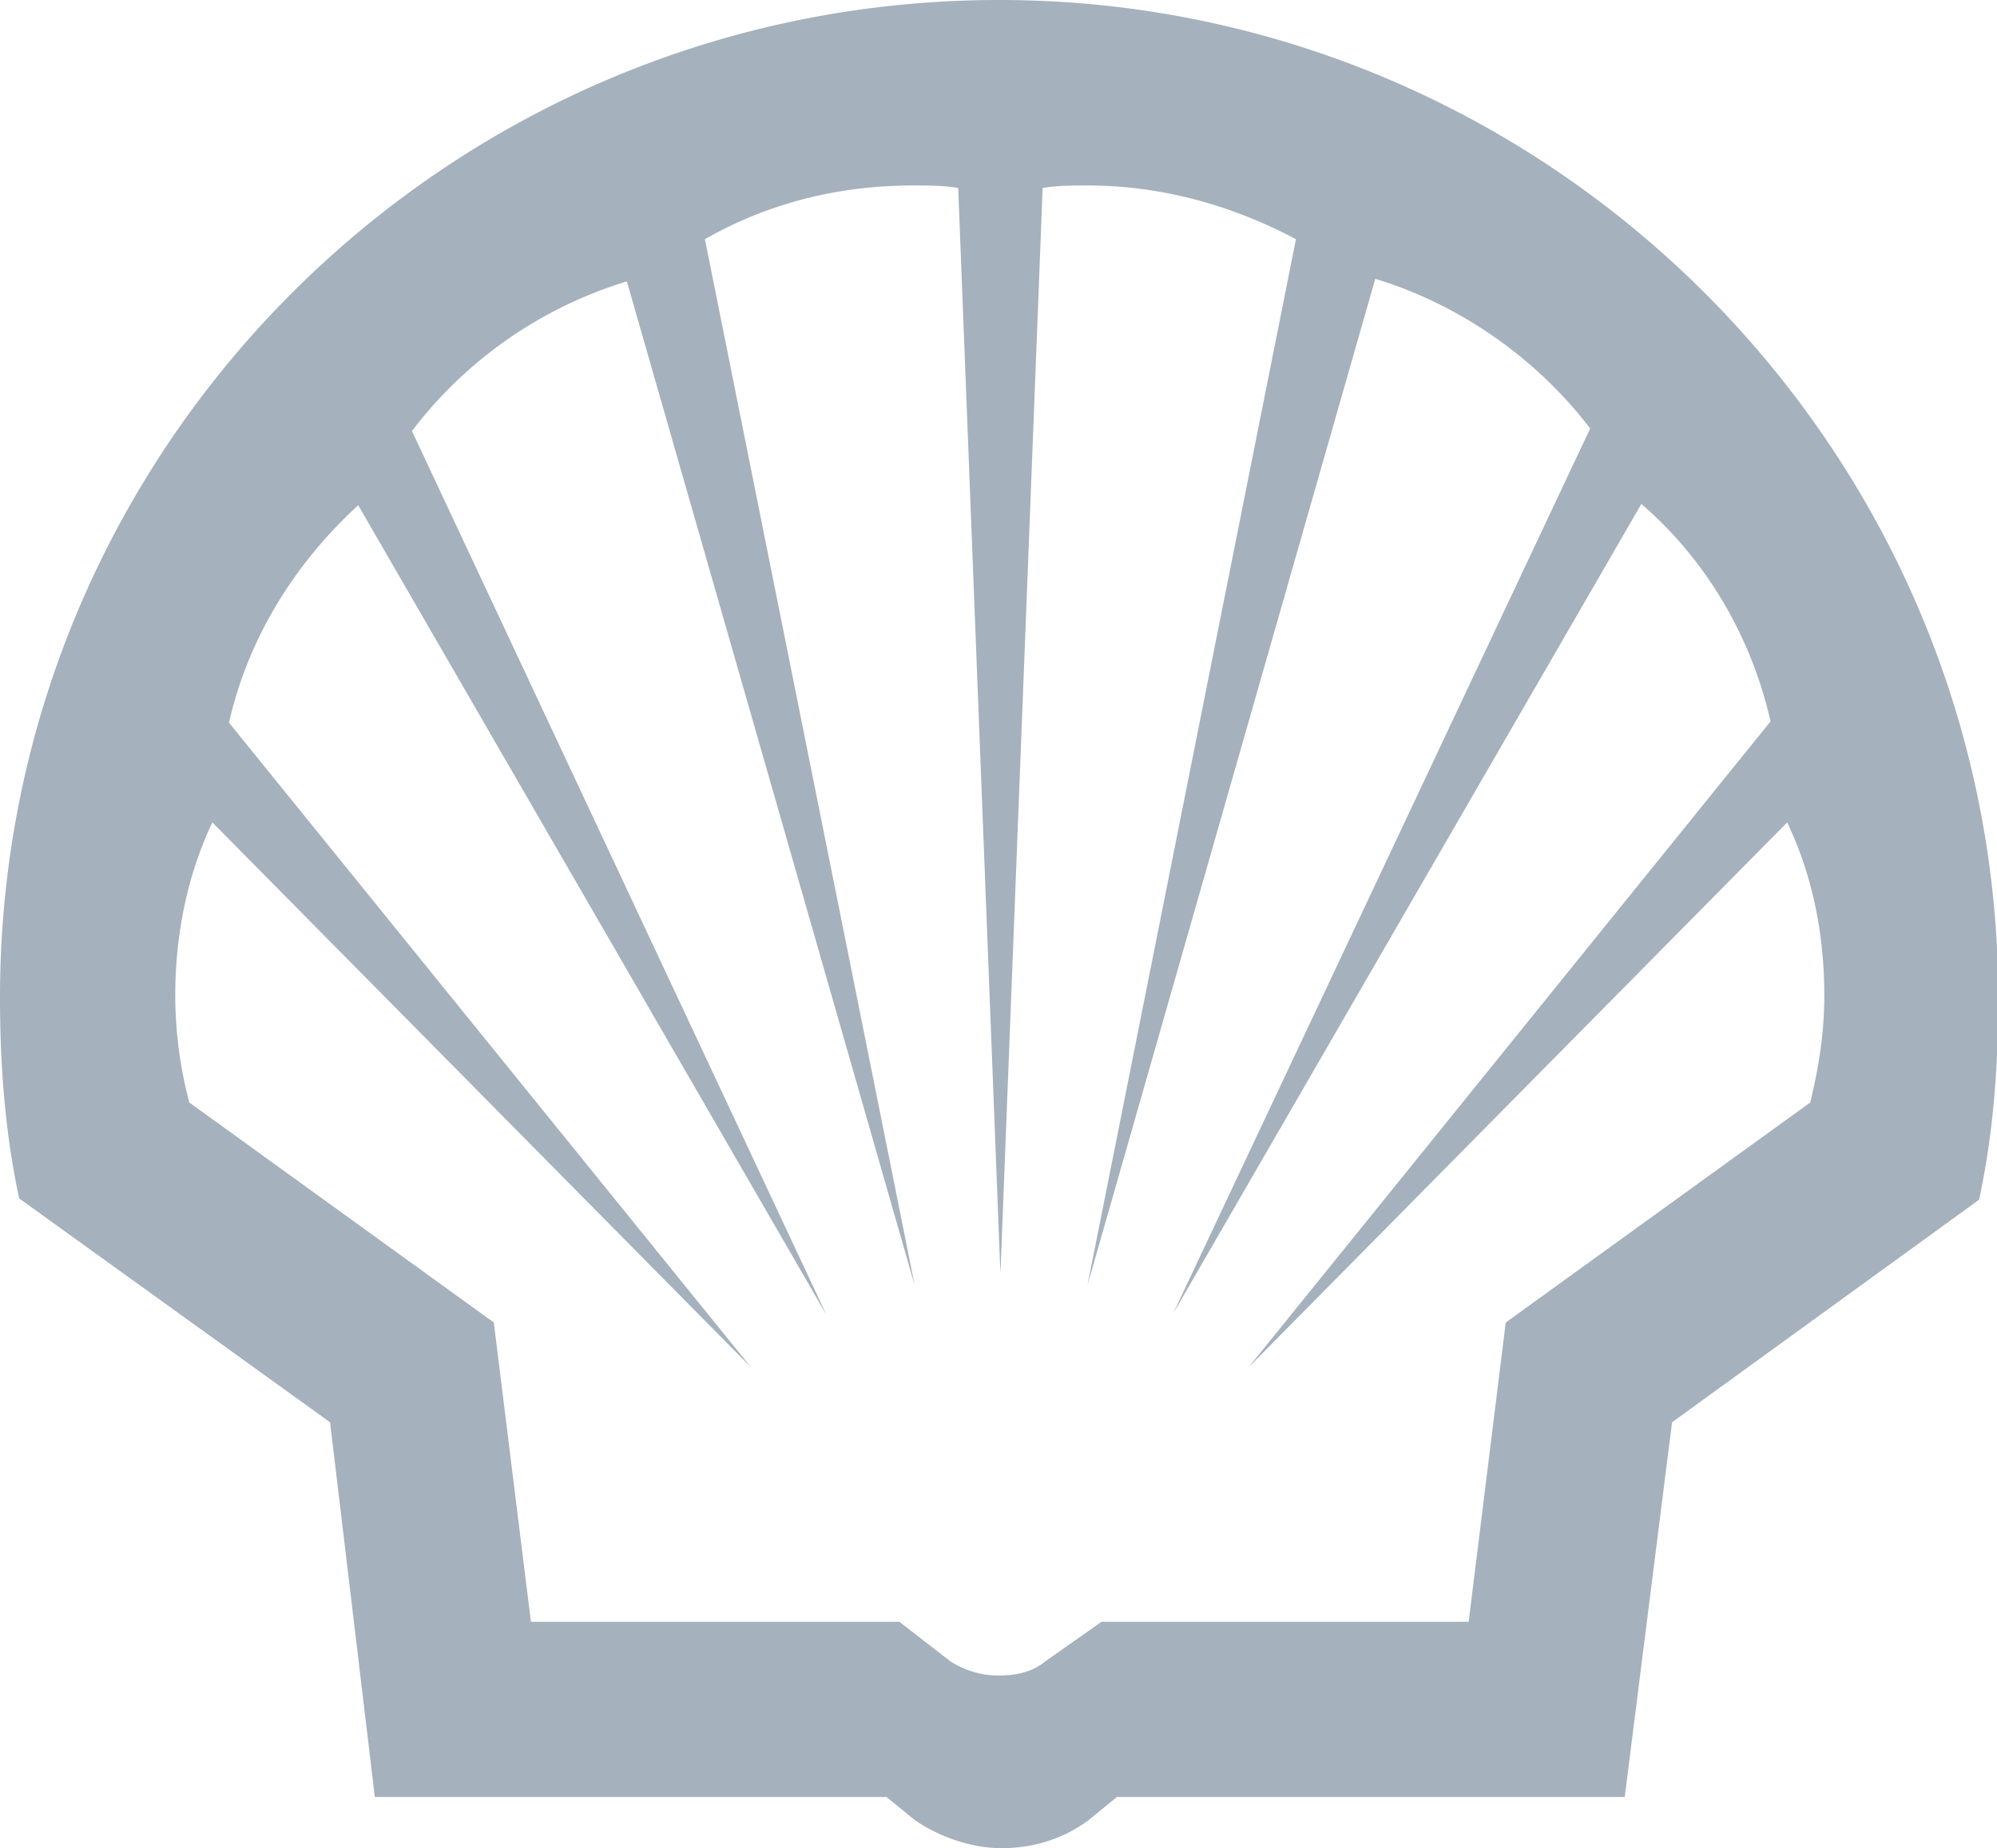
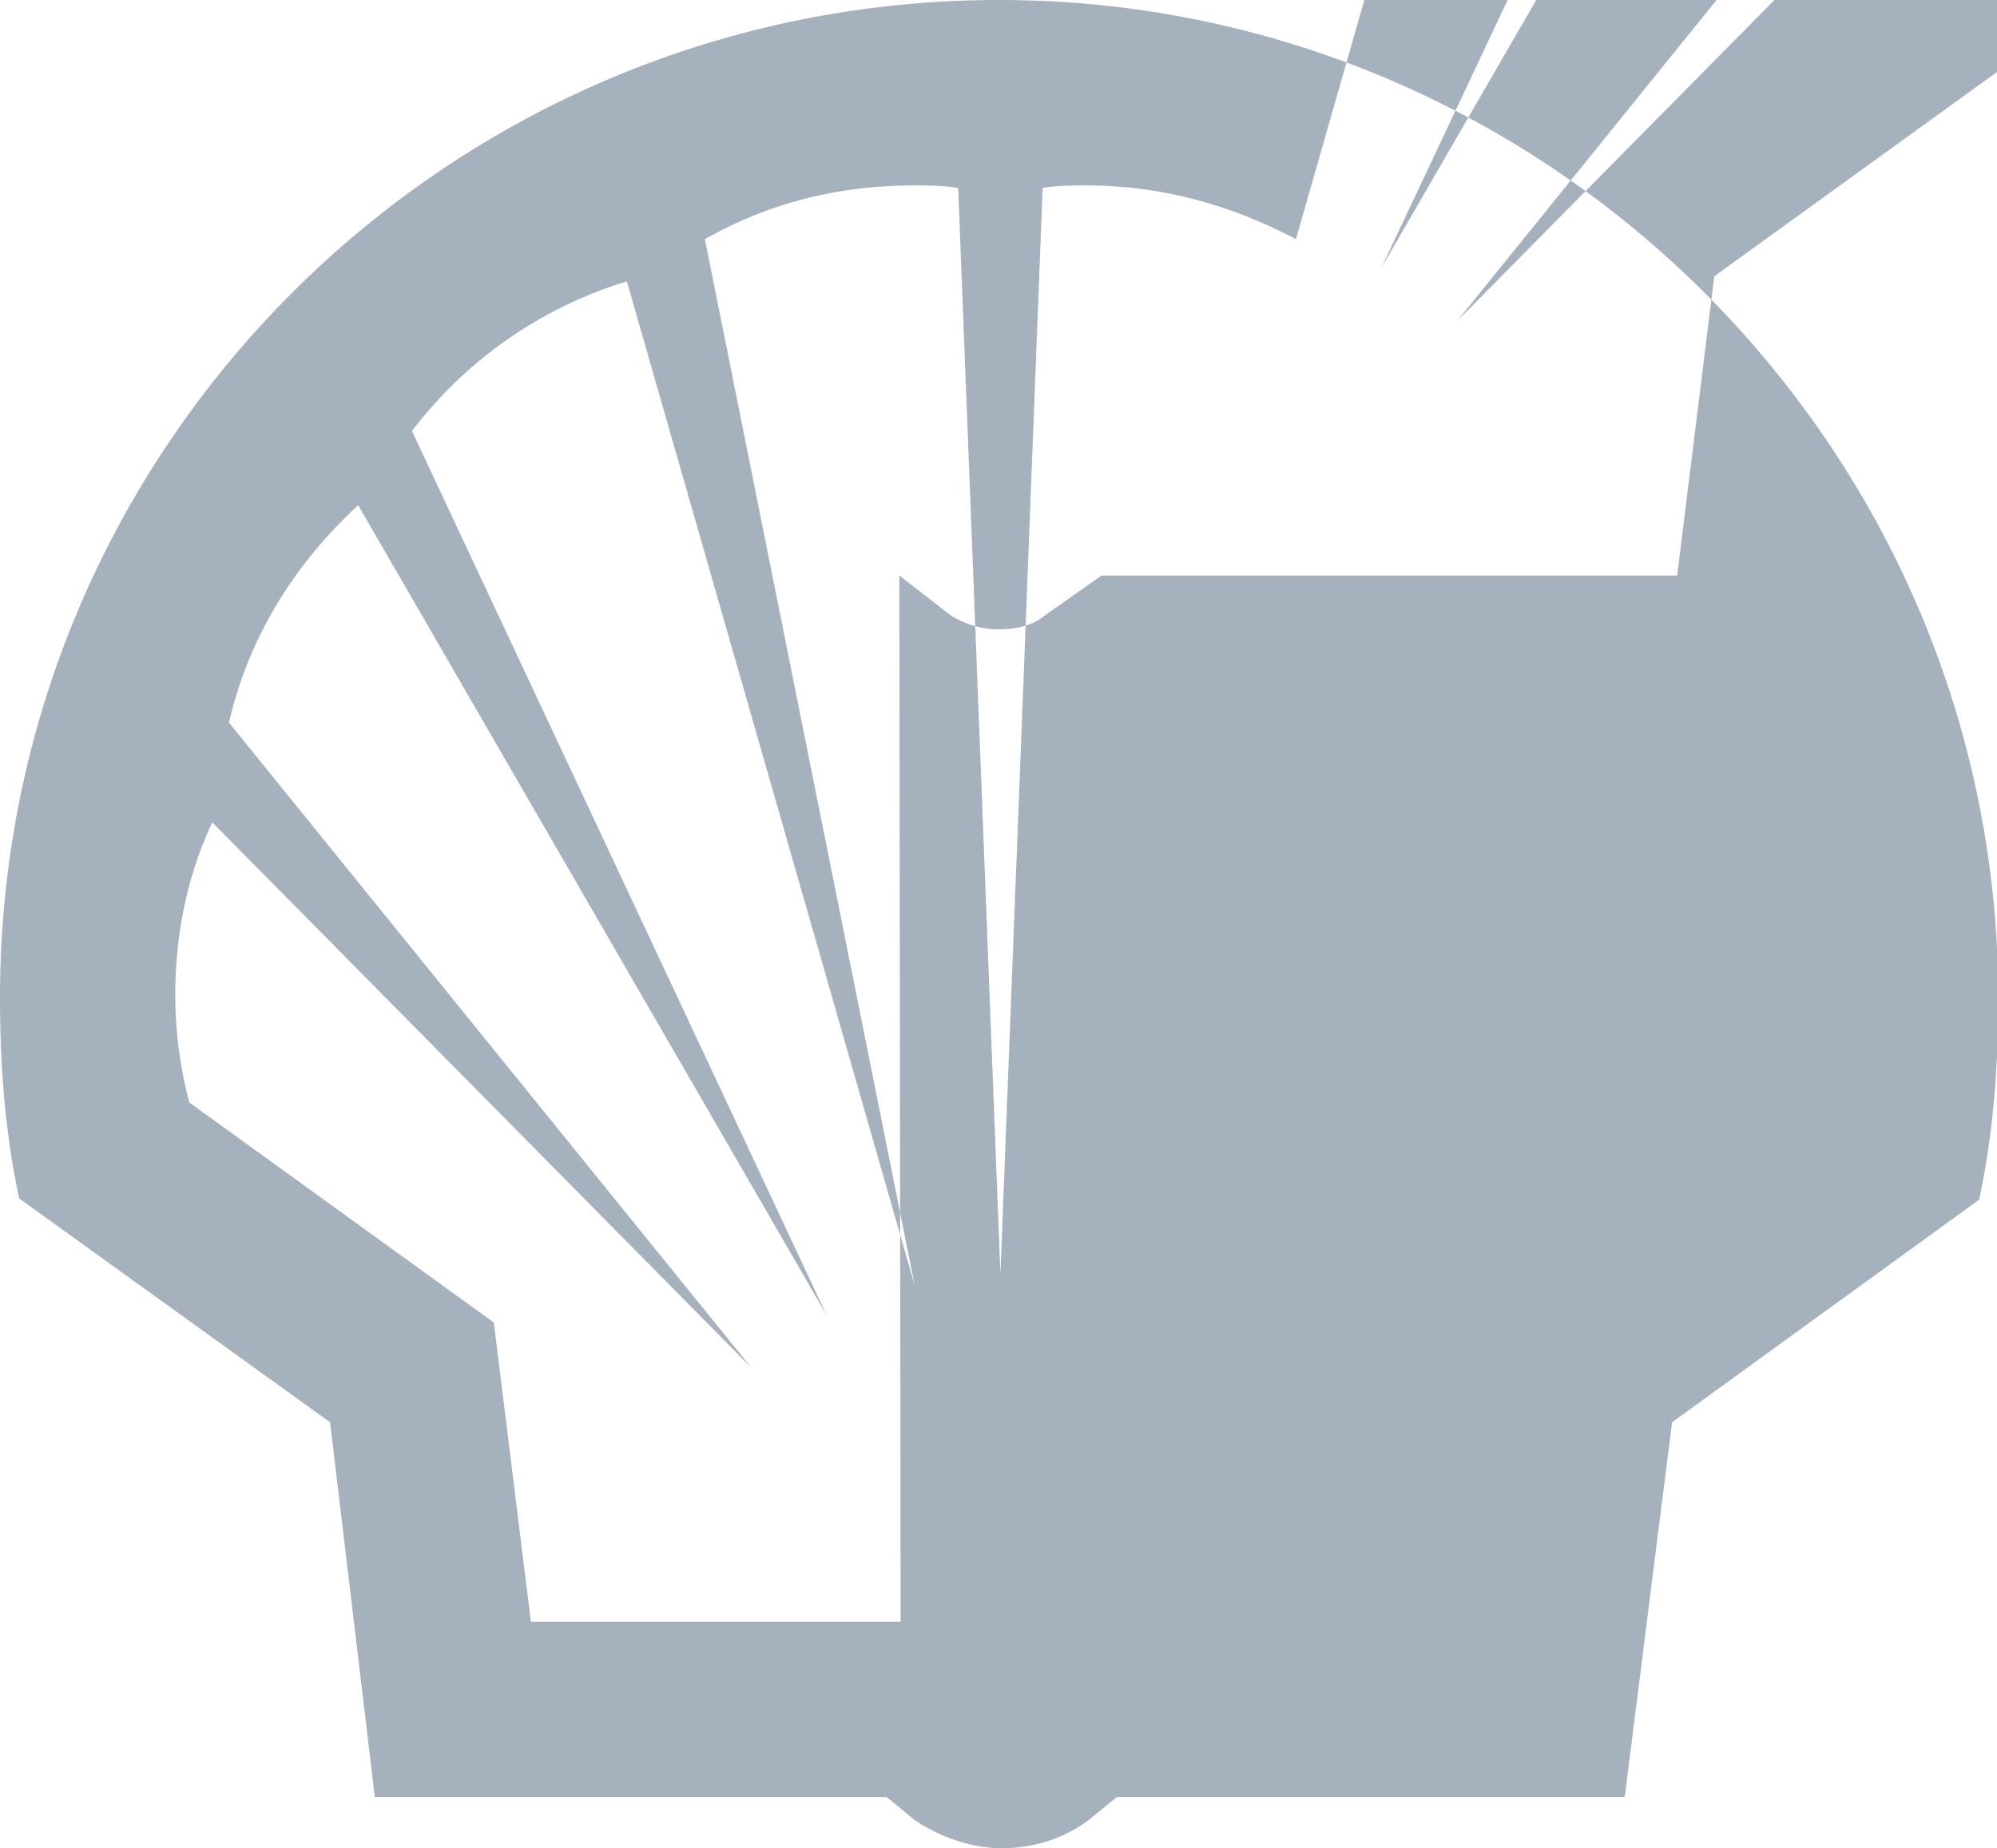
<svg xmlns="http://www.w3.org/2000/svg" viewBox="0 0 15.61 14.45">
-   <path d="M6.9 14.05H2.93l-.35-2.93L.15 9.37C.04 8.86 0 8.33 0 7.8 0 3.48 3.51 0 7.81 0s7.81 3.51 7.81 7.81c0 .53-.04 1.06-.15 1.57l-2.4 1.74-.37 2.93H8.73l-.22.18c-.2.15-.44.22-.68.22s-.49-.09-.68-.22l-.22-.18Zm.14-1.37H4.15l-.29-2.34-2.38-1.72c-.07-.26-.11-.55-.11-.84 0-.46.09-.93.29-1.35l4.21 4.26-4.08-5.04c.15-.66.51-1.24 1.01-1.7l3.66 6.33-3.24-6.91A3.33 3.33 0 0 1 4.9 2.2l2.25 7.85-1.64-8.18c.51-.29 1.06-.42 1.63-.42.11 0 .24 0 .35.02l.33 8.49.33-8.49c.11-.02.24-.02.35-.02.57 0 1.12.15 1.63.42L8.5 10.05l2.25-7.87c.66.2 1.26.62 1.68 1.17l-3.26 6.92 3.66-6.33c.51.44.86 1.04 1.01 1.7l-4.08 5.05 4.21-4.26c.2.42.29.88.29 1.35 0 .29-.04.55-.11.84l-2.38 1.72-.29 2.34H8.61l-.44.31c-.11.09-.24.11-.37.11s-.26-.04-.37-.11l-.4-.31Z" style="fill:#a5b1bd;fill-rule:evenodd;stroke-width:0" />
+   <path d="M6.9 14.05H2.93l-.35-2.93L.15 9.37C.04 8.86 0 8.33 0 7.8 0 3.48 3.51 0 7.81 0s7.81 3.51 7.81 7.81c0 .53-.04 1.06-.15 1.57l-2.4 1.74-.37 2.93H8.73l-.22.18c-.2.15-.44.22-.68.22s-.49-.09-.68-.22l-.22-.18Zm.14-1.37H4.15l-.29-2.34-2.38-1.72c-.07-.26-.11-.55-.11-.84 0-.46.09-.93.29-1.35l4.21 4.26-4.08-5.04c.15-.66.51-1.24 1.01-1.7l3.66 6.33-3.24-6.91A3.33 3.33 0 0 1 4.9 2.2l2.25 7.85-1.64-8.18c.51-.29 1.06-.42 1.63-.42.11 0 .24 0 .35.02l.33 8.49.33-8.49c.11-.02.24-.02.35-.02.57 0 1.12.15 1.63.42l2.25-7.87c.66.2 1.26.62 1.68 1.17l-3.26 6.92 3.66-6.33c.51.44.86 1.04 1.01 1.7l-4.08 5.05 4.21-4.26c.2.42.29.88.29 1.35 0 .29-.04.55-.11.84l-2.38 1.72-.29 2.34H8.61l-.44.31c-.11.09-.24.11-.37.11s-.26-.04-.37-.11l-.4-.31Z" style="fill:#a5b1bd;fill-rule:evenodd;stroke-width:0" />
</svg>